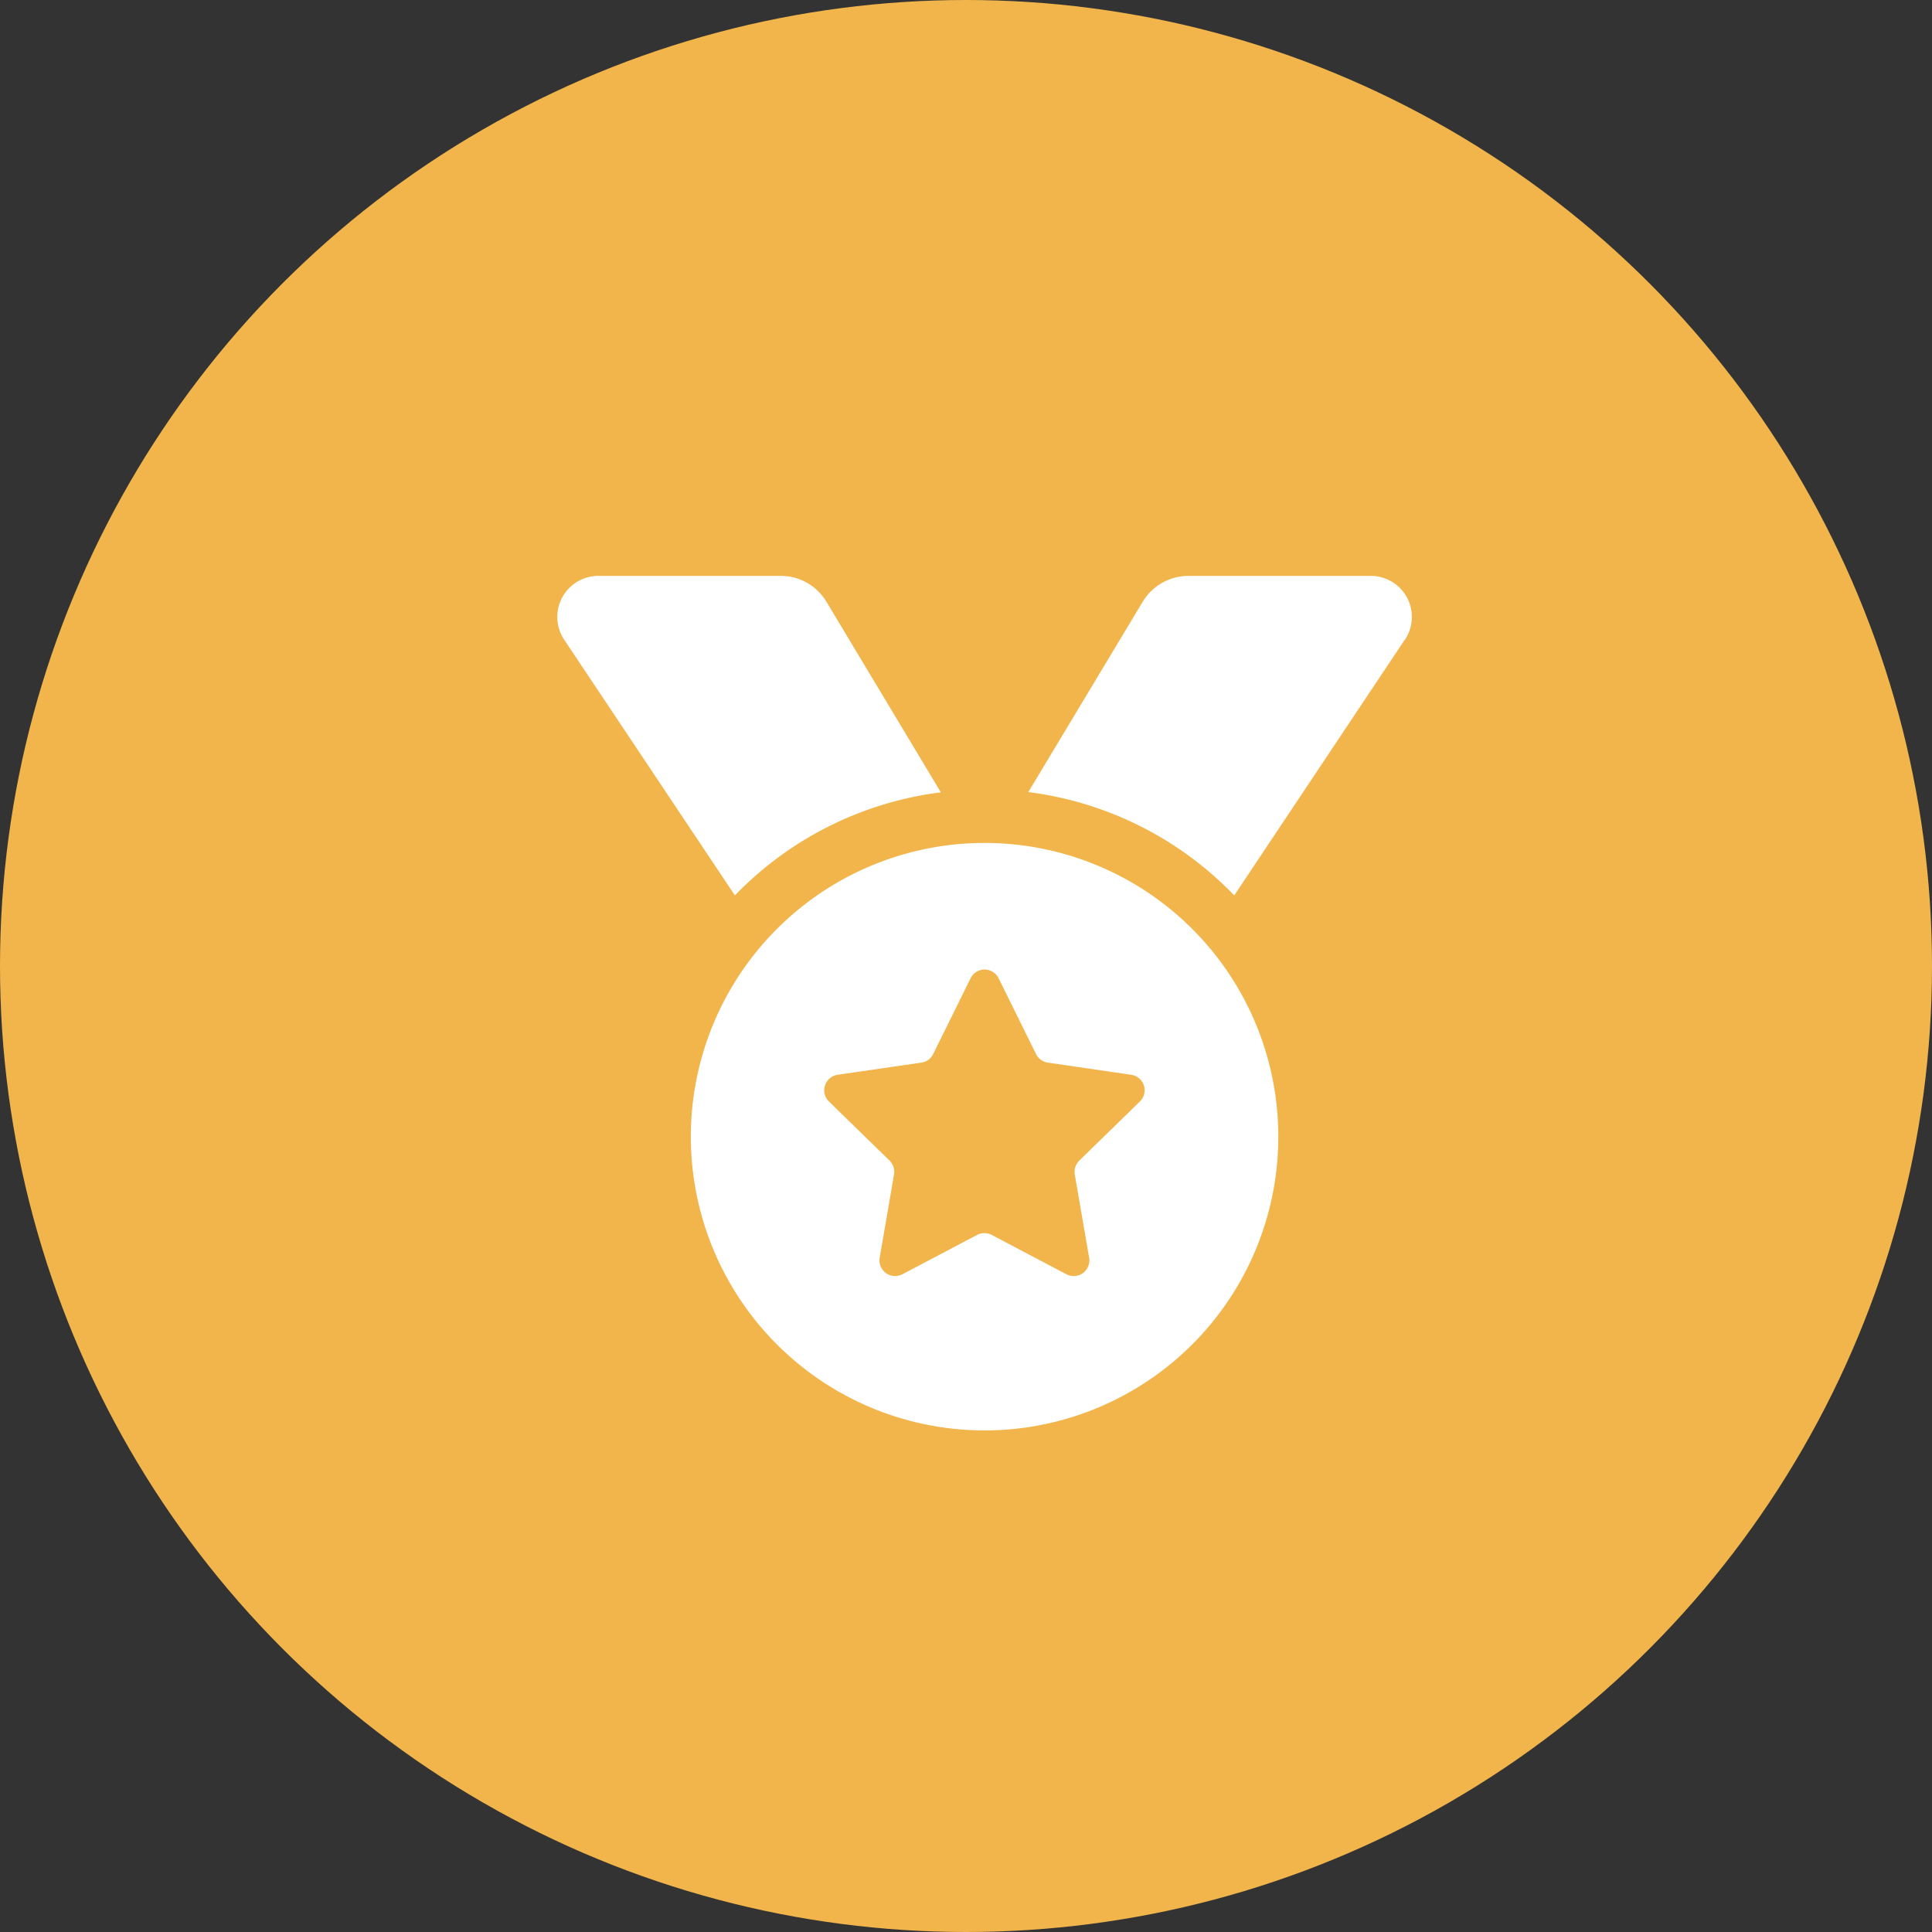
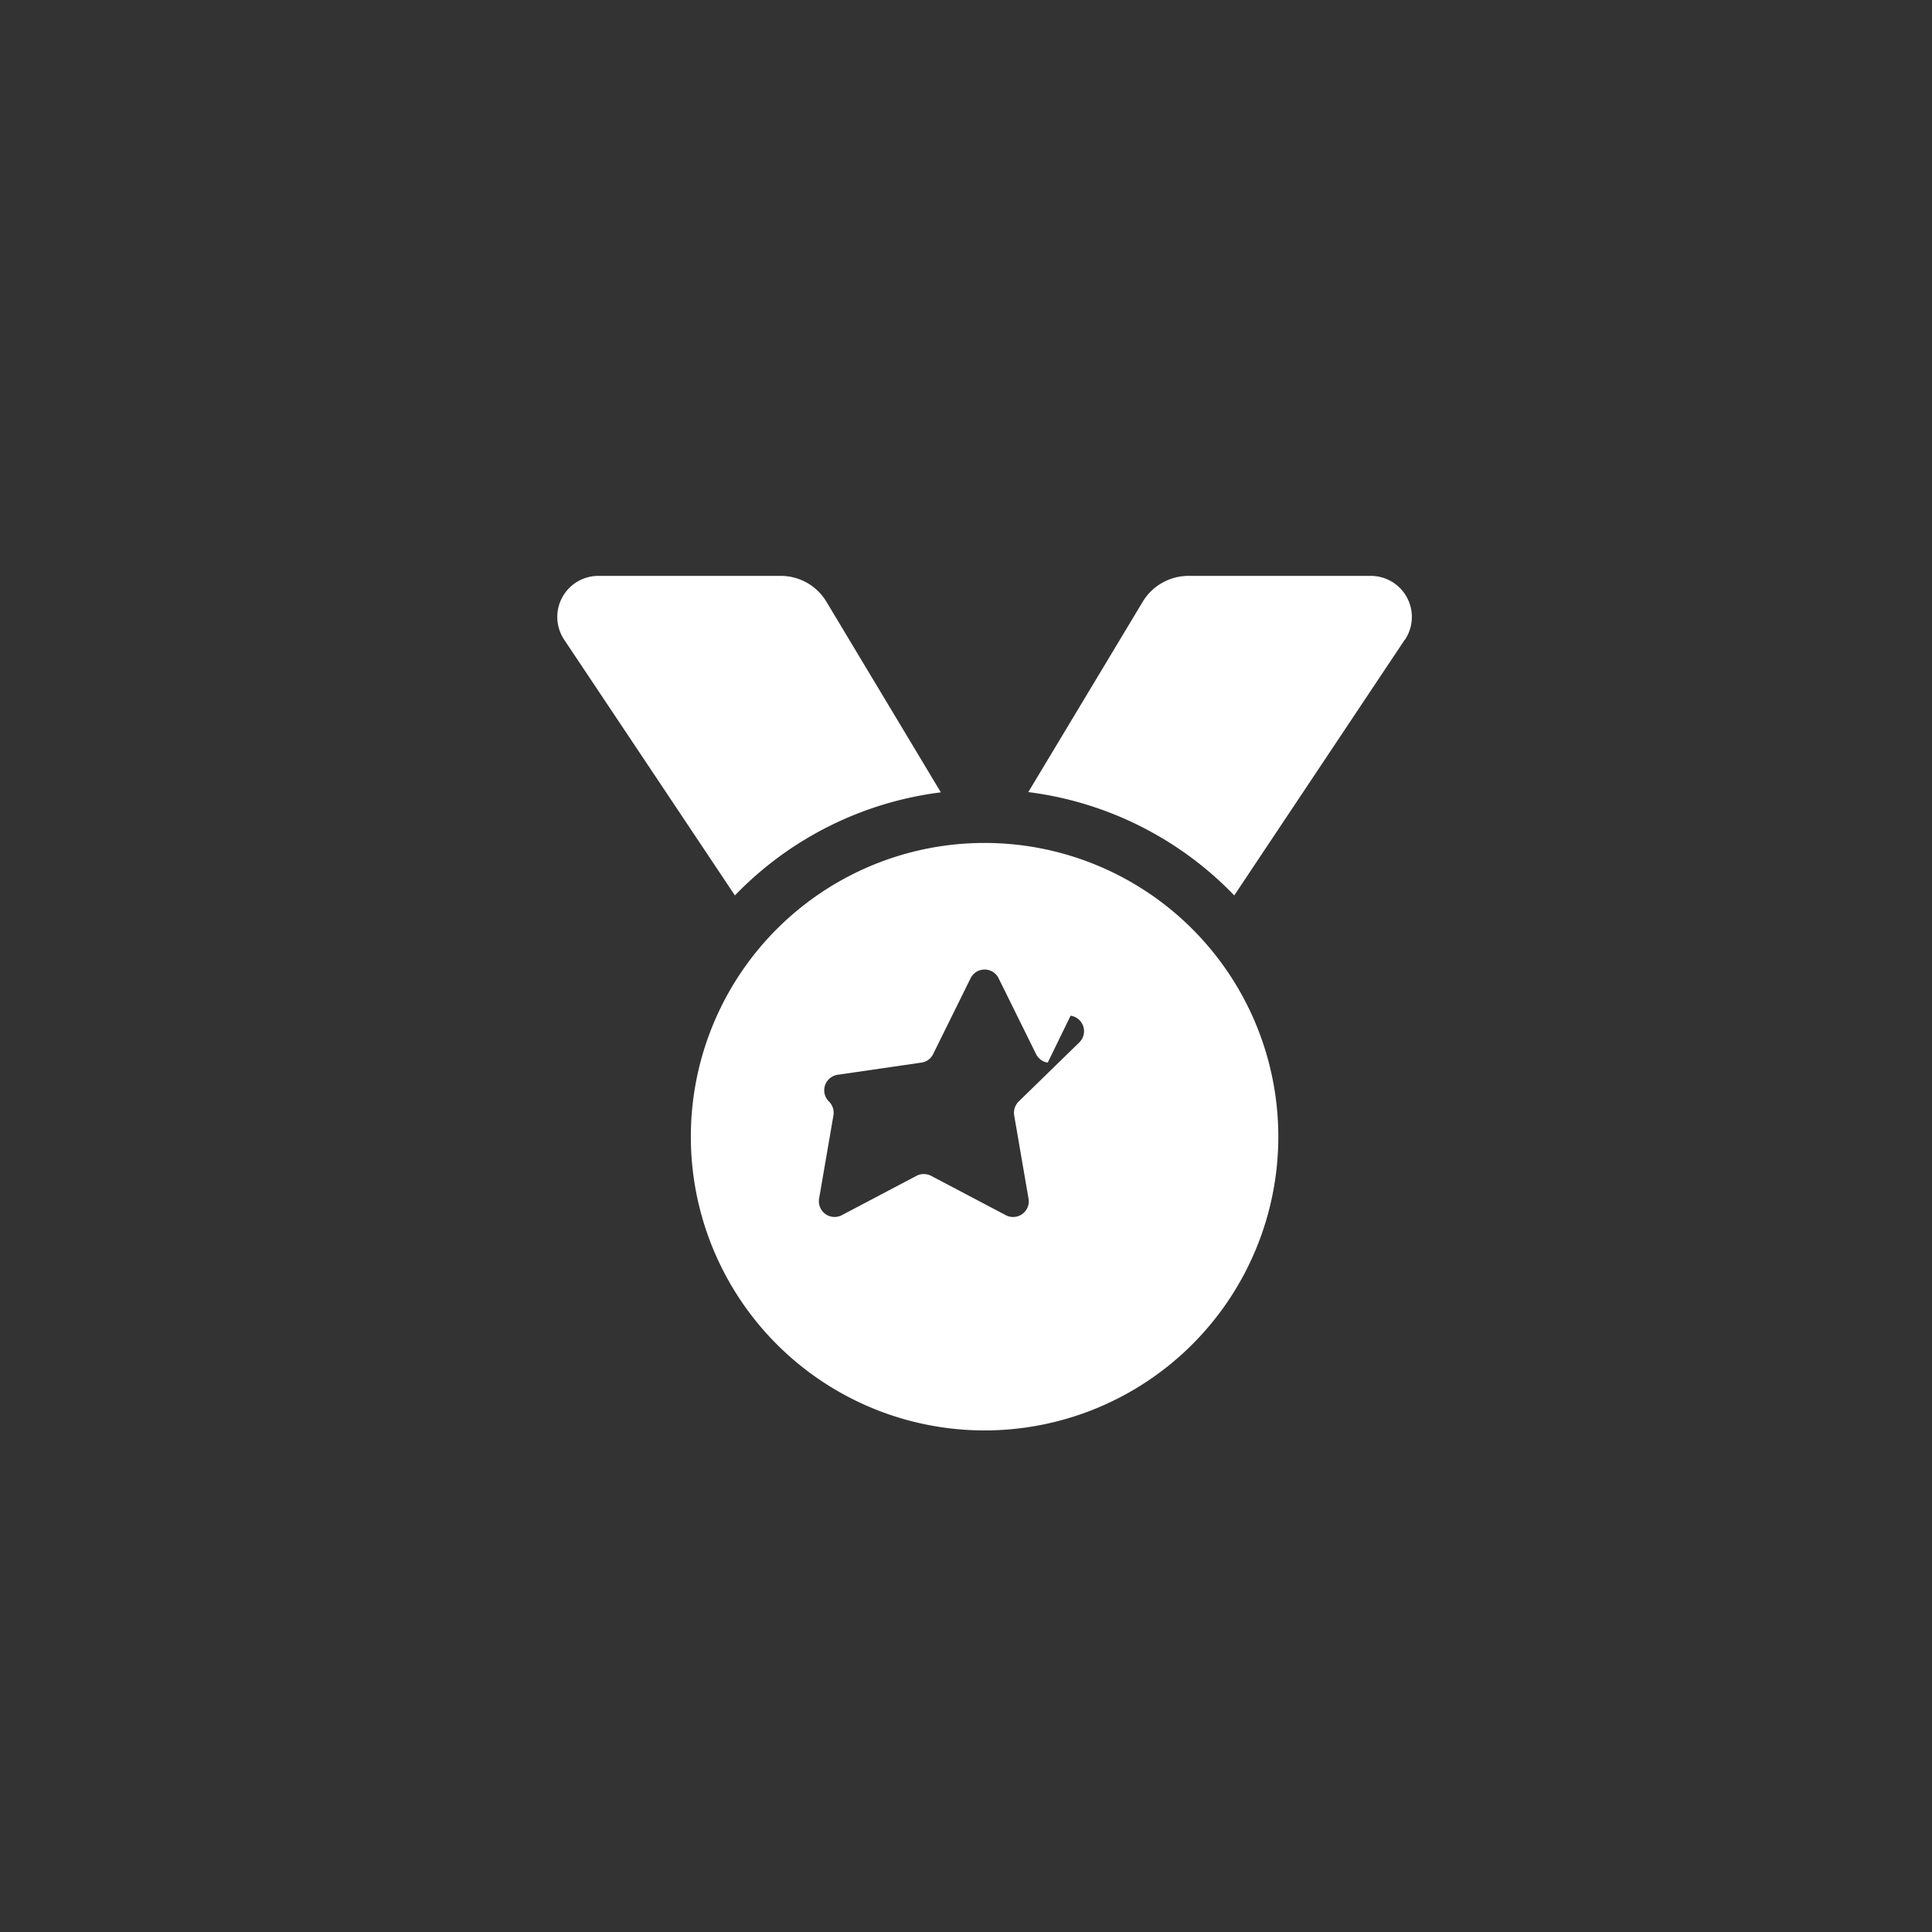
<svg xmlns="http://www.w3.org/2000/svg" width="52" height="52" viewBox="0 0 52 52">
  <rect x="0" y="0" width="52" height="52" fill="#333333" stroke="none" />
  <g id="グループ_256" data-name="グループ 256" transform="translate(-30 -40)">
-     <circle id="楕円形_39" data-name="楕円形 39" cx="26" cy="26" r="26" transform="translate(30 40)" fill="#f1b54b" />
-     <path id="icon" d="M.184,1.716A1.105,1.105,0,0,1,1.105,0h4.91A1.434,1.434,0,0,1,7.246.7l3.077,5.126A9.315,9.315,0,0,0,4.78,8.6Zm22.627,0L18.22,8.6a9.315,9.315,0,0,0-5.543-2.781L15.754.7A1.44,1.44,0,0,1,16.985,0h4.91a1.105,1.105,0,0,1,.921,1.716ZM3.594,15.094A7.906,7.906,0,1,1,11.5,23,7.906,7.906,0,0,1,3.594,15.094Zm8.284-4.263a.42.42,0,0,0-.755,0L10.116,12.87A.414.414,0,0,1,9.8,13.1l-2.255.328a.422.422,0,0,0-.234.719l1.631,1.59a.425.425,0,0,1,.121.373l-.386,2.242a.422.422,0,0,0,.611.445l2.012-1.06a.428.428,0,0,1,.391,0l2.012,1.06a.421.421,0,0,0,.611-.445l-.386-2.242a.429.429,0,0,1,.121-.373l1.631-1.59a.421.421,0,0,0-.234-.719L13.2,13.1a.417.417,0,0,1-.314-.229Z" transform="translate(45 55.5)" fill="#fff" />
+     <path id="icon" d="M.184,1.716A1.105,1.105,0,0,1,1.105,0h4.91A1.434,1.434,0,0,1,7.246.7l3.077,5.126A9.315,9.315,0,0,0,4.78,8.6Zm22.627,0L18.22,8.6a9.315,9.315,0,0,0-5.543-2.781L15.754.7A1.44,1.44,0,0,1,16.985,0h4.91a1.105,1.105,0,0,1,.921,1.716ZM3.594,15.094A7.906,7.906,0,1,1,11.5,23,7.906,7.906,0,0,1,3.594,15.094Zm8.284-4.263a.42.42,0,0,0-.755,0L10.116,12.87A.414.414,0,0,1,9.8,13.1l-2.255.328a.422.422,0,0,0-.234.719a.425.425,0,0,1,.121.373l-.386,2.242a.422.422,0,0,0,.611.445l2.012-1.06a.428.428,0,0,1,.391,0l2.012,1.06a.421.421,0,0,0,.611-.445l-.386-2.242a.429.429,0,0,1,.121-.373l1.631-1.59a.421.421,0,0,0-.234-.719L13.2,13.1a.417.417,0,0,1-.314-.229Z" transform="translate(45 55.5)" fill="#fff" />
  </g>
</svg>